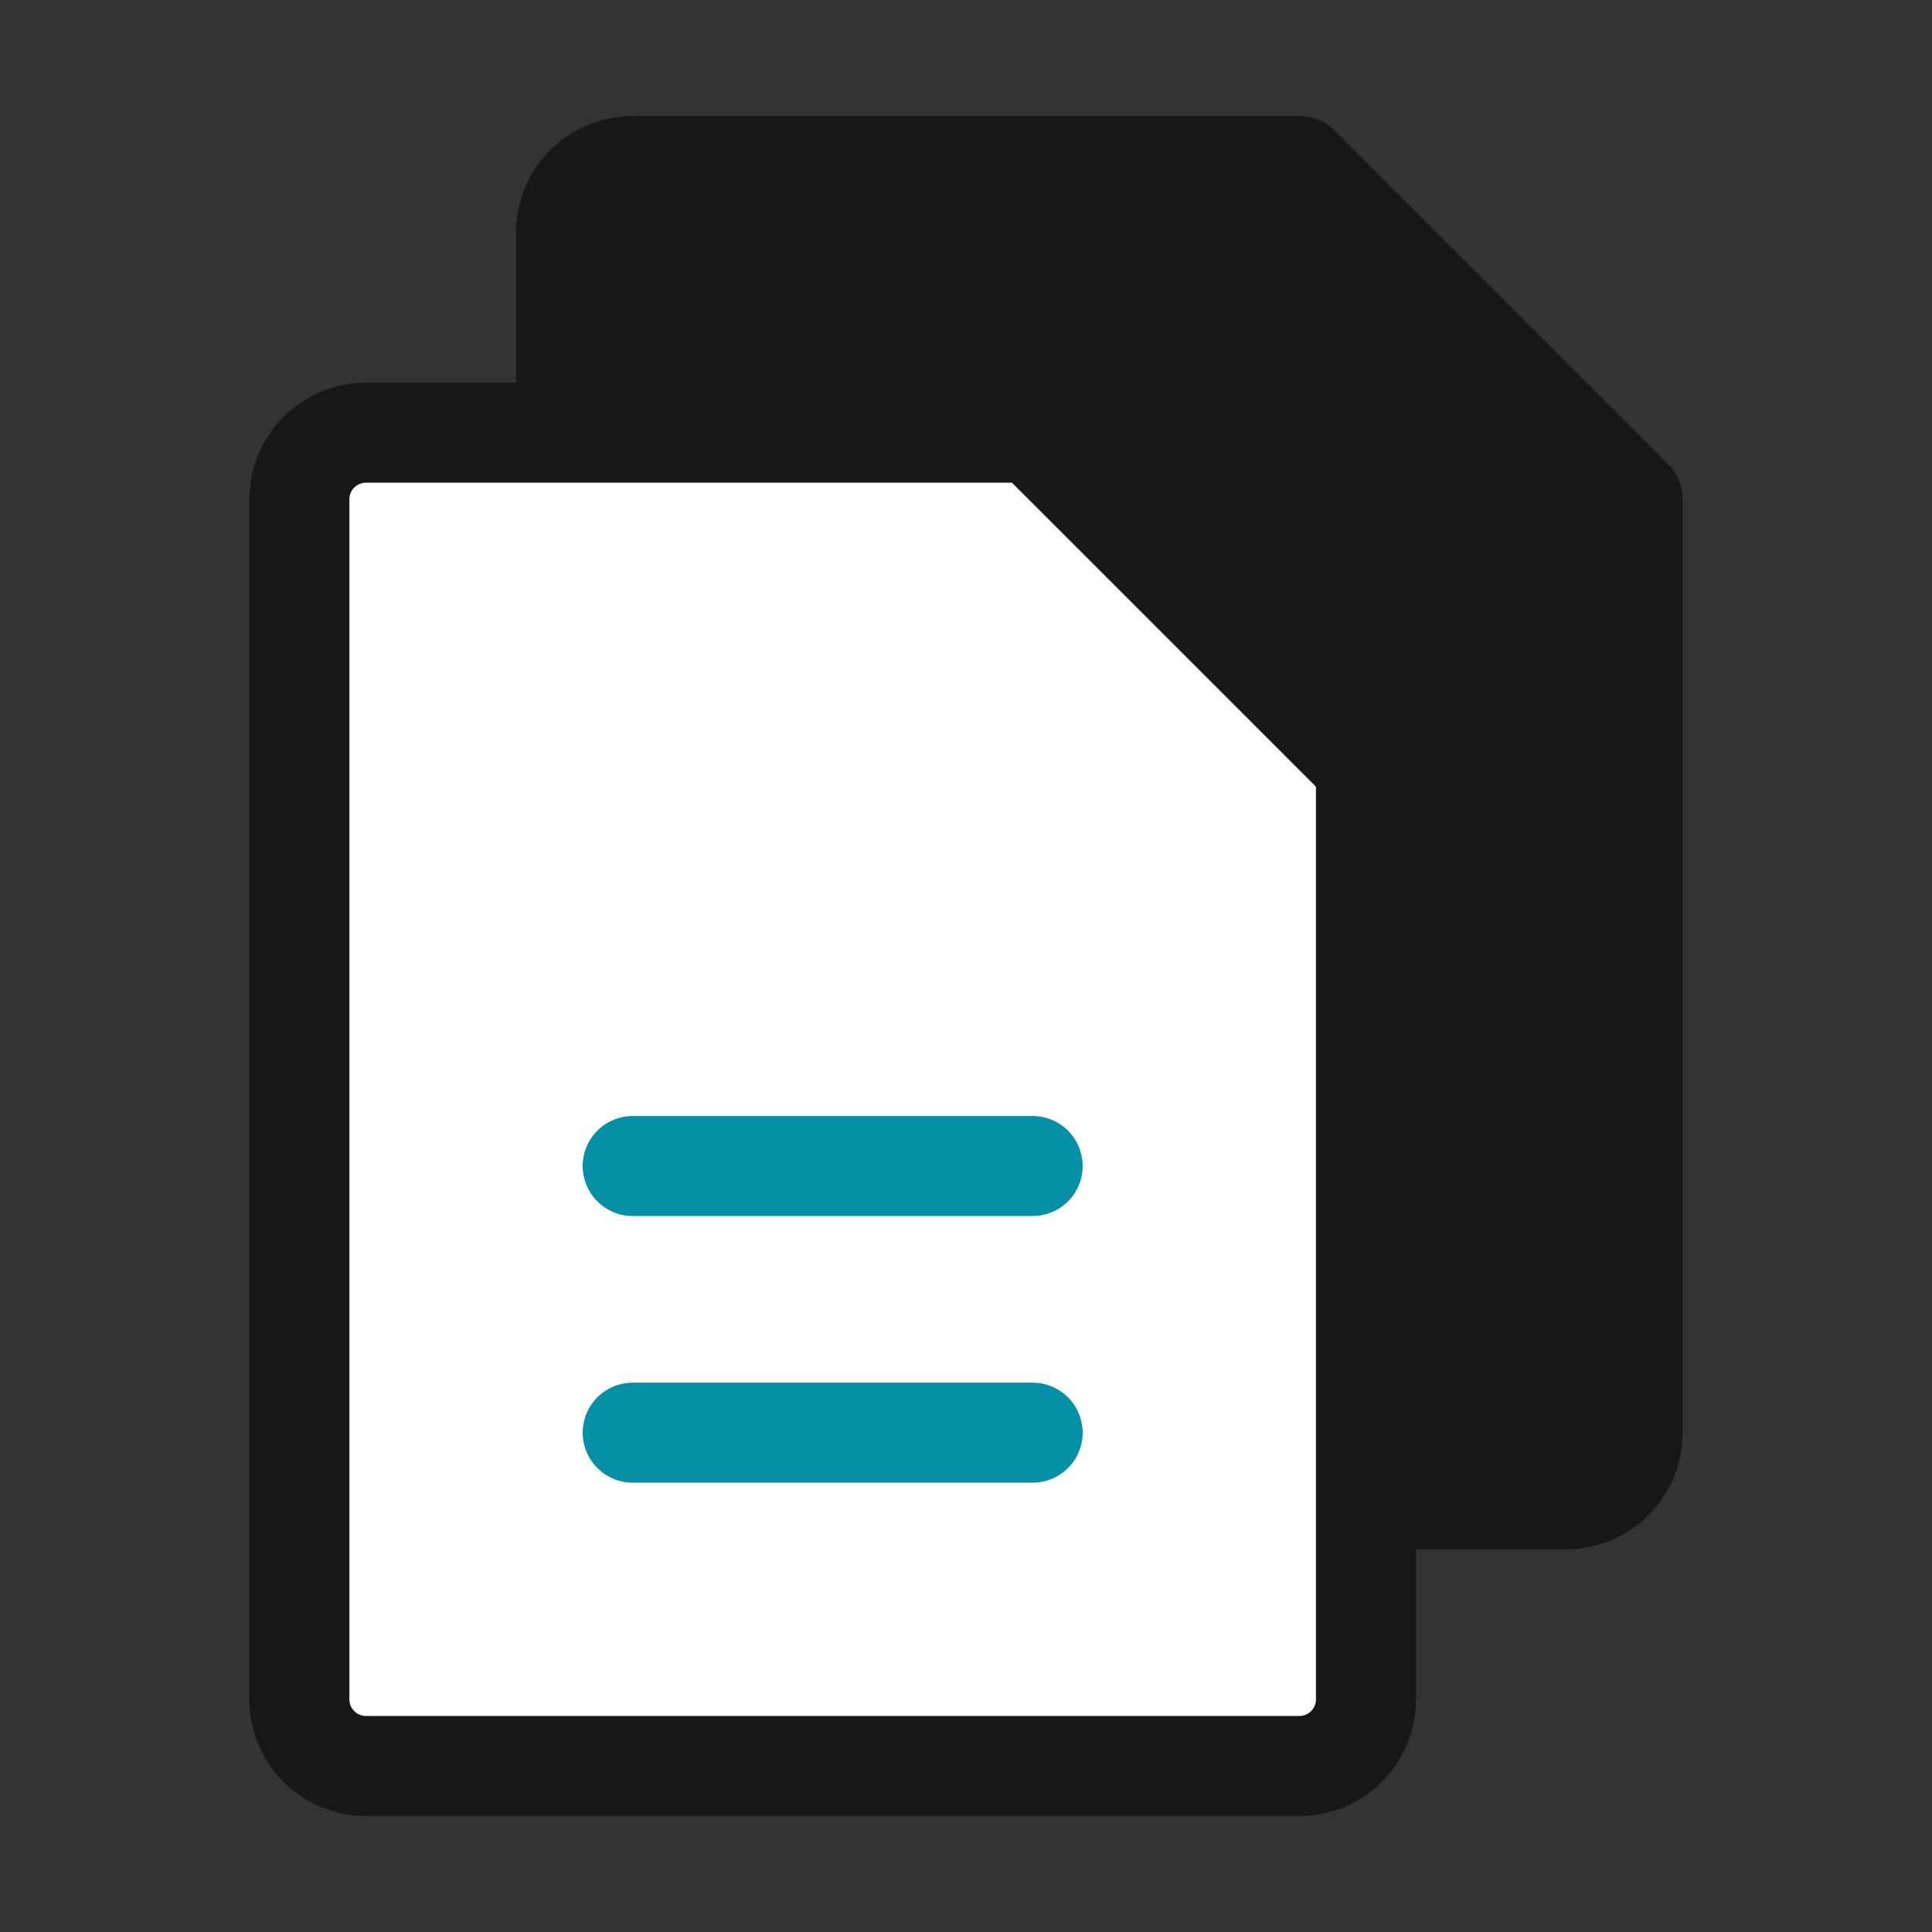
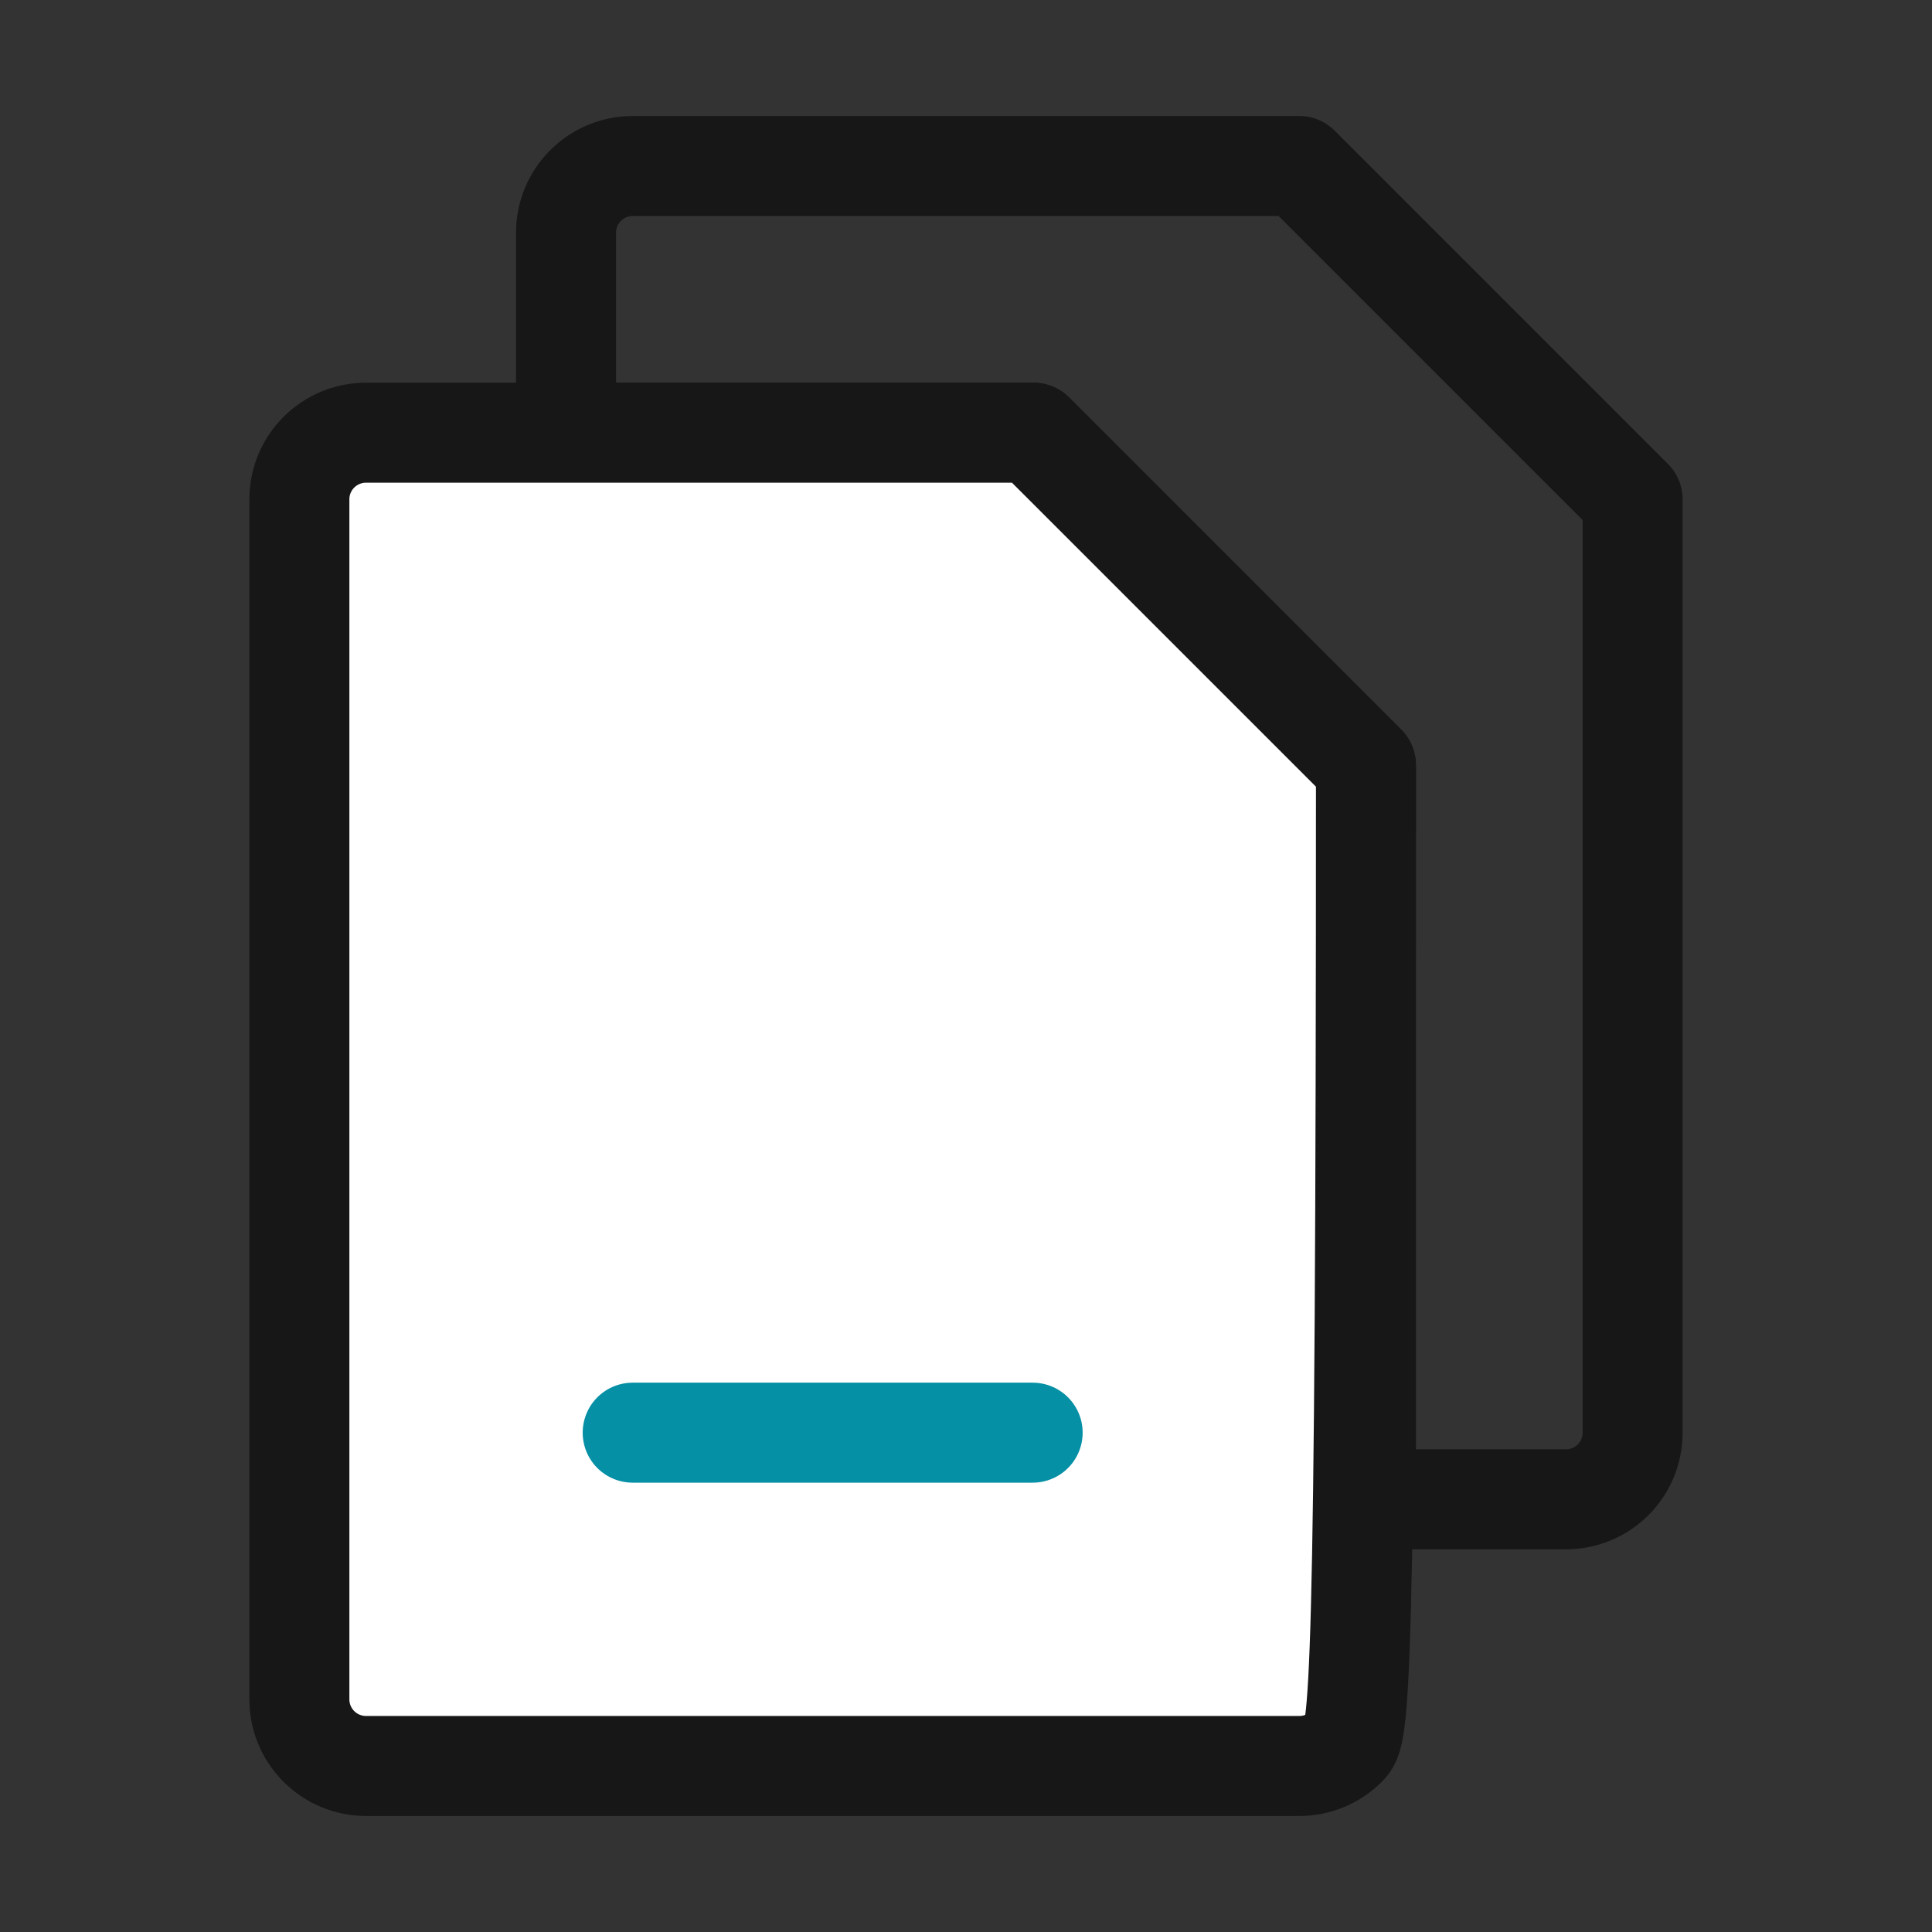
<svg xmlns="http://www.w3.org/2000/svg" width="42" height="42" viewBox="0 0 42 42" fill="none">
  <rect x="0" y="0" width="42" height="42" fill="#333333" stroke="none" />
-   <path d="M12.305 9.406V5.059C12.305 4.674 12.457 4.306 12.729 4.034C13.001 3.762 13.37 3.609 13.754 3.609H28.246L35.492 10.855V31.145C35.492 31.529 35.34 31.898 35.068 32.169C34.796 32.441 34.427 32.594 34.043 32.594H29.695" fill="#171717" />
  <path d="M12.305 9.406V5.059C12.305 4.674 12.457 4.306 12.729 4.034C13.001 3.762 13.37 3.609 13.754 3.609H28.246L35.492 10.855V31.145C35.492 31.529 35.34 31.898 35.068 32.169C34.796 32.441 34.427 32.594 34.043 32.594H29.695V16.628L22.474 9.406H12.305Z" stroke="#171717" stroke-width="2.174" stroke-linecap="round" stroke-linejoin="round" />
-   <path d="M28.246 38.391H7.957C7.573 38.391 7.204 38.238 6.932 37.966C6.66 37.694 6.508 37.326 6.508 36.941V10.855C6.508 10.471 6.66 10.102 6.932 9.831C7.204 9.559 7.573 9.406 7.957 9.406H22.449L29.695 16.652V36.941C29.695 37.326 29.543 37.694 29.271 37.966C28.999 38.238 28.631 38.391 28.246 38.391Z" fill="white" stroke="#171717" stroke-width="2.174" stroke-linecap="round" stroke-linejoin="round" />
-   <path d="M13.754 25.348H22.449" stroke="#0690A5" stroke-width="2.174" stroke-linecap="round" stroke-linejoin="round" />
+   <path d="M28.246 38.391H7.957C7.573 38.391 7.204 38.238 6.932 37.966C6.66 37.694 6.508 37.326 6.508 36.941V10.855C6.508 10.471 6.66 10.102 6.932 9.831C7.204 9.559 7.573 9.406 7.957 9.406H22.449L29.695 16.652C29.695 37.326 29.543 37.694 29.271 37.966C28.999 38.238 28.631 38.391 28.246 38.391Z" fill="white" stroke="#171717" stroke-width="2.174" stroke-linecap="round" stroke-linejoin="round" />
  <path d="M13.754 31.145H22.449" stroke="#0690A5" stroke-width="2.174" stroke-linecap="round" stroke-linejoin="round" />
</svg>